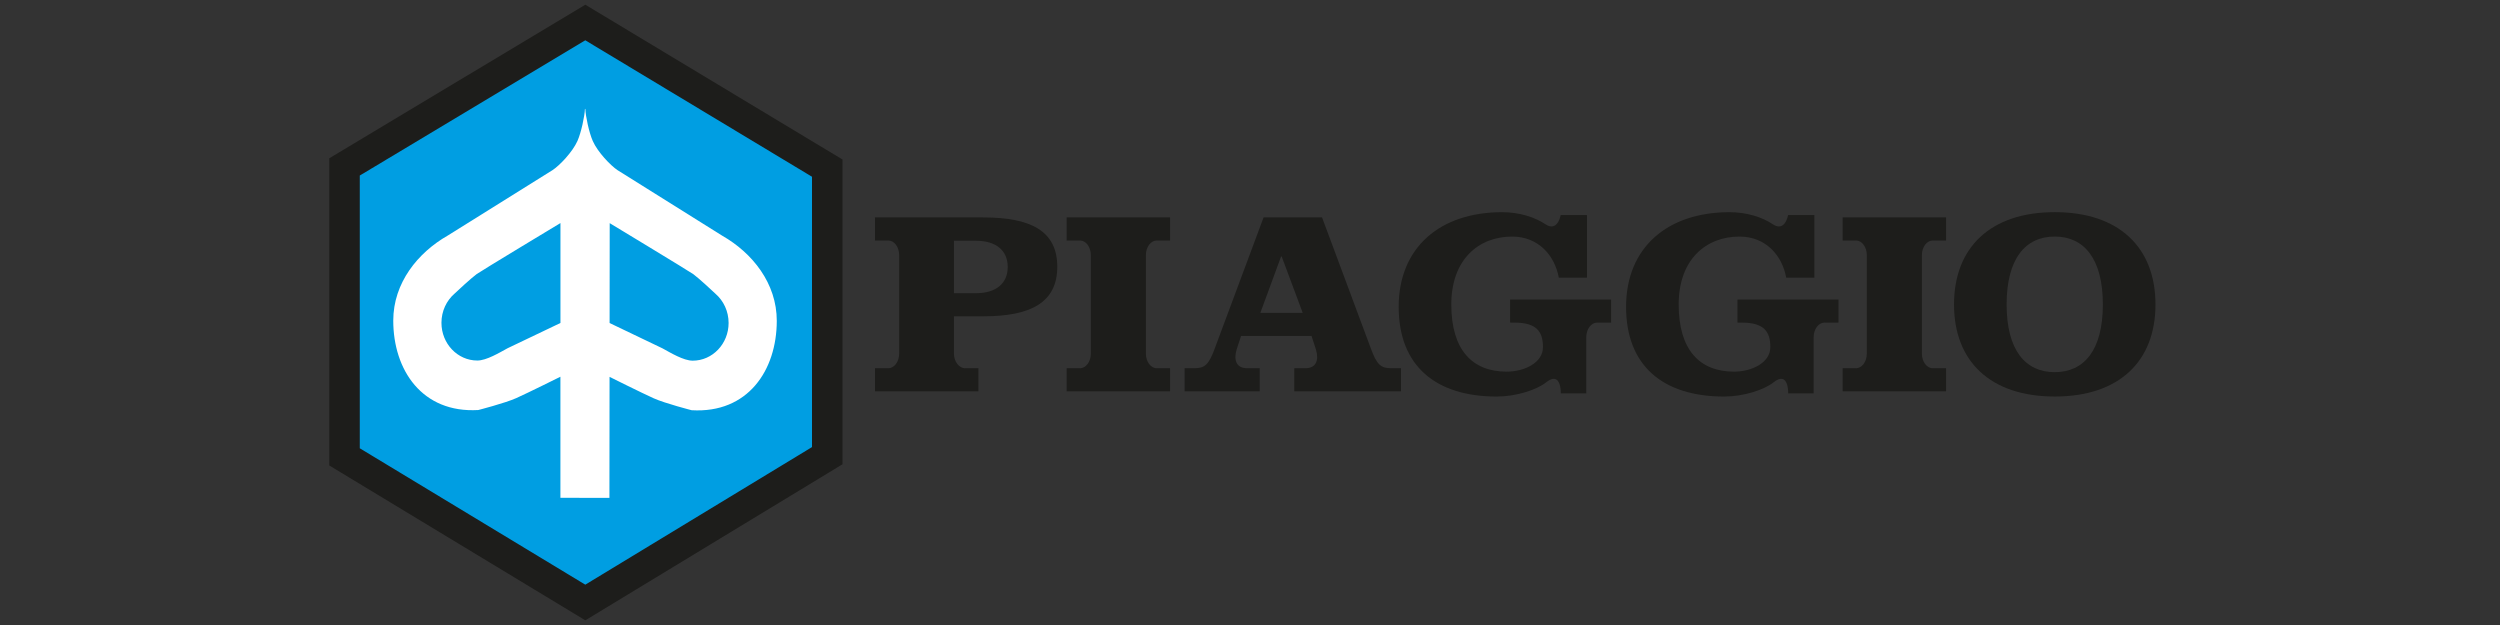
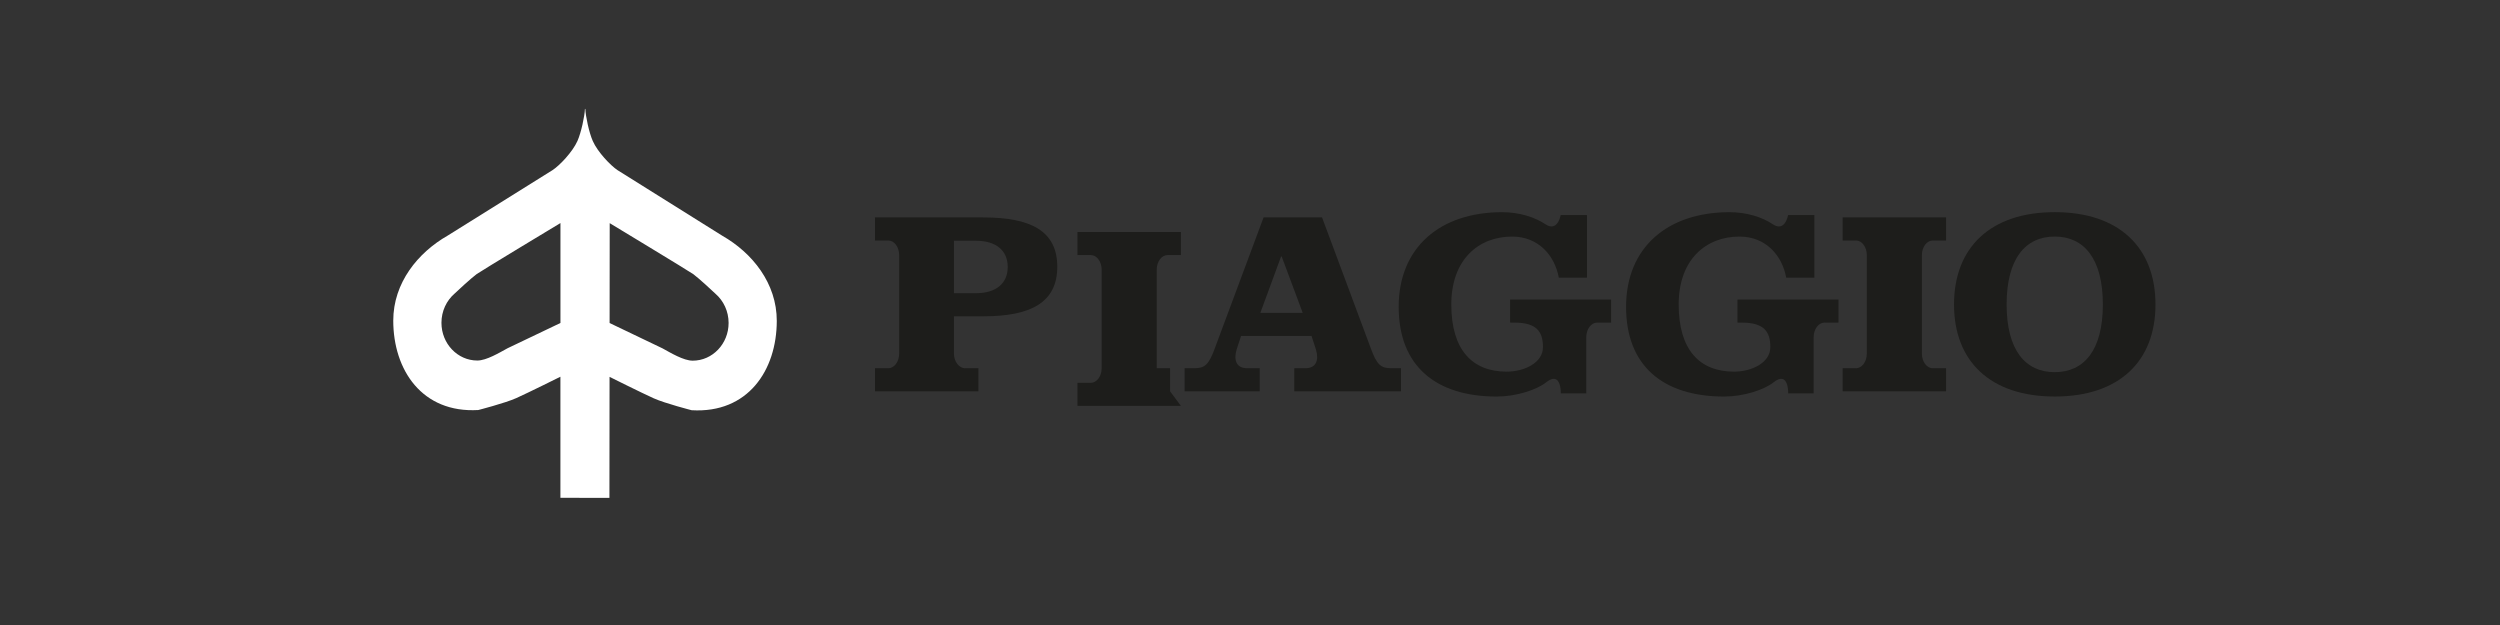
<svg xmlns="http://www.w3.org/2000/svg" id="Livello_1" width="1000" height="250" viewBox="0 0 1000 250">
  <rect x="0" y="0" width="1000" height="250" fill="#333333" stroke="none" />
  <defs>
    <style>.cls-1{fill:#009ee2;stroke:#1d1d1b;stroke-miterlimit:2.61;stroke-width:12.2px;}.cls-1,.cls-2,.cls-3{fill-rule:evenodd;}.cls-2{fill:#1d1d1b;}.cls-2,.cls-3{stroke-width:0px;}.cls-3{fill:#fff;}</style>
  </defs>
-   <polygon class="cls-1" points="234.12 9 137.81 66.76 137.81 182.75 234.12 241 330.9 182.27 330.9 67.25 234.12 9 234.12 9" />
  <path class="cls-2" d="m498.85,147.29c-4.22,0-5.49-3.15-4.2-7.47l1.77-5.44h28.19l1.77,5.44c1.28,4.31.02,7.47-4.21,7.47h-4.46v9.23h42.69v-9.23h-3.98c-4.09,0-5.73-1.47-8.07-7.87l-19.53-52.45h-23.39l-19.54,52.45c-2.34,6.4-3.98,7.87-8.07,7.87h-3.98v9.23h30.05v-9.23h-5.05Zm13.59-44.69h.23l8.42,22.56h-16.96l8.3-22.56h0Z" />
  <path class="cls-2" d="m862.19,121.79c0,22.77-14.56,36.82-40.29,36.82s-40.29-14.06-40.29-36.82,14.56-36.93,40.29-36.93,40.29,14.16,40.29,36.93h0Zm-59.54,0c0,18.36,7.55,27.07,19.24,27.07s19.25-8.71,19.25-27.07-7.55-27.17-19.25-27.17-19.24,8.81-19.24,27.17h0Z" />
  <path class="cls-2" d="m349.99,156.52v-9.23h5.34c2.38,0,4.33-2.62,4.33-5.83v-39.43c0-3.21-1.95-5.83-4.33-5.83h-5.34v-9.23h43.39c18.84,0,29.53,5.35,29.53,19.72s-10.69,19.83-29.53,19.83h-11.8v14.94c0,3.21,2.06,5.83,4.45,5.83h5.34v9.23h-41.38Zm53.1-49.73c0-6.51-4.56-10.49-12.75-10.49h-8.76v20.98h8.76c8.19,0,12.75-3.99,12.75-10.49h0Z" />
-   <path class="cls-2" d="m468.03,156.52v-9.23h-5.34c-2.38,0-4.33-2.62-4.33-5.83v-39.43c0-3.21,1.95-5.83,4.33-5.83h5.34v-9.23h-41.37v9.23h5.34c2.38,0,4.33,2.62,4.33,5.83v39.43c0,3.21-1.95,5.83-4.33,5.83h-5.34v9.23h41.37Z" />
+   <path class="cls-2" d="m468.03,156.52v-9.23h-5.34v-39.43c0-3.21,1.95-5.83,4.33-5.83h5.34v-9.23h-41.37v9.23h5.34c2.38,0,4.33,2.62,4.33,5.83v39.43c0,3.21-1.95,5.83-4.33,5.83h-5.34v9.23h41.37Z" />
  <path class="cls-2" d="m778.43,156.52v-9.23h-5.34c-2.38,0-4.33-2.62-4.33-5.83v-39.43c0-3.21,1.95-5.83,4.33-5.83h5.34v-9.23h-41.38v9.23h5.34c2.38,0,4.33,2.62,4.33,5.83v39.43c0,3.21-1.95,5.83-4.33,5.83h-5.34v9.23h41.38Z" />
  <path class="cls-2" d="m634.8,86.02h-10.53s-1.17,7-6.14,3.66c-4.22-2.84-10.47-4.81-17.25-4.81-24.91,0-41.41,14.16-41.41,37.87s14.91,35.88,39.24,35.88c7.6,0,15.91-2.62,19.74-5.68,6.12-4.89,5.88,4.43,5.88,4.43h10.18v-22.5c0-3.21,1.95-5.83,4.33-5.83h5.61v-9.23h-40.41v9.23h1.74c9.11,0,11.4,3.84,11.4,9.81,0,6.38-7.64,9.81-14.49,9.81-13.8,0-22.17-8.71-22.17-26.86s11.05-27.17,24.33-27.17c10.47,0,17.06,7.51,18.67,16.44h11.27v-25.04h0Z" />
  <path class="cls-2" d="m725.76,86.02h-10.53s-1.17,7-6.14,3.66c-4.22-2.84-10.47-4.81-17.25-4.81-24.91,0-41.41,14.16-41.41,37.87s14.91,35.88,39.24,35.88c7.6,0,15.91-2.62,19.74-5.68,6.11-4.89,5.88,4.43,5.88,4.43h10.17v-22.5c0-3.21,1.95-5.83,4.33-5.83h5.61v-9.23h-40.41v9.23h1.74c9.11,0,11.4,3.84,11.4,9.81,0,6.38-7.64,9.81-14.49,9.81-13.8,0-22.17-8.71-22.17-26.86s11.05-27.17,24.34-27.17c10.47,0,17.06,7.51,18.67,16.44h11.27v-25.04h0Z" />
  <path class="cls-3" d="m243.77,199.17l.05-48.43s13.09,6.54,17.66,8.58c4.57,2.05,15.19,4.77,15.19,4.77,22.49,1.32,34.02-15.97,34.04-35.73.02-15.07-9.79-27.21-21.82-34.08l-41.88-26.22c-2.76-1.83-7.95-7.23-9.91-11.68-1.48-3.35-2.86-9.89-2.97-12.8h-.16c-.11,2.91-1.5,9.44-2.98,12.78-1.97,4.44-7.16,9.84-9.93,11.66l-41.91,26.17c-12.03,6.85-21.85,18.98-21.85,34.05,0,19.75,11.5,37.07,34,35.77,0,0,10.62-2.72,15.19-4.76,4.57-2.04,17.67-8.56,17.67-8.56v48.43l19.6.03h0Zm-19.6-109.94s-31.77,19.15-33.48,20.39c-1.88,1.34-8.02,6.97-8.89,7.85-3.19,2.77-5.22,6.96-5.22,11.65,0,8.33,6.43,15.09,14.35,15.09,3.67,0,8.87-3.16,12.09-4.91l21.16-10.11v-39.95h0Zm40.82,50.11l-21.15-10.13.04-39.95s31.74,19.19,33.46,20.42c1.88,1.35,8.02,6.99,8.89,7.86,3.18,2.77,5.21,6.97,5.21,11.65,0,8.33-6.44,15.08-14.36,15.08-3.67,0-8.87-3.17-12.09-4.93h0Z" />
</svg>